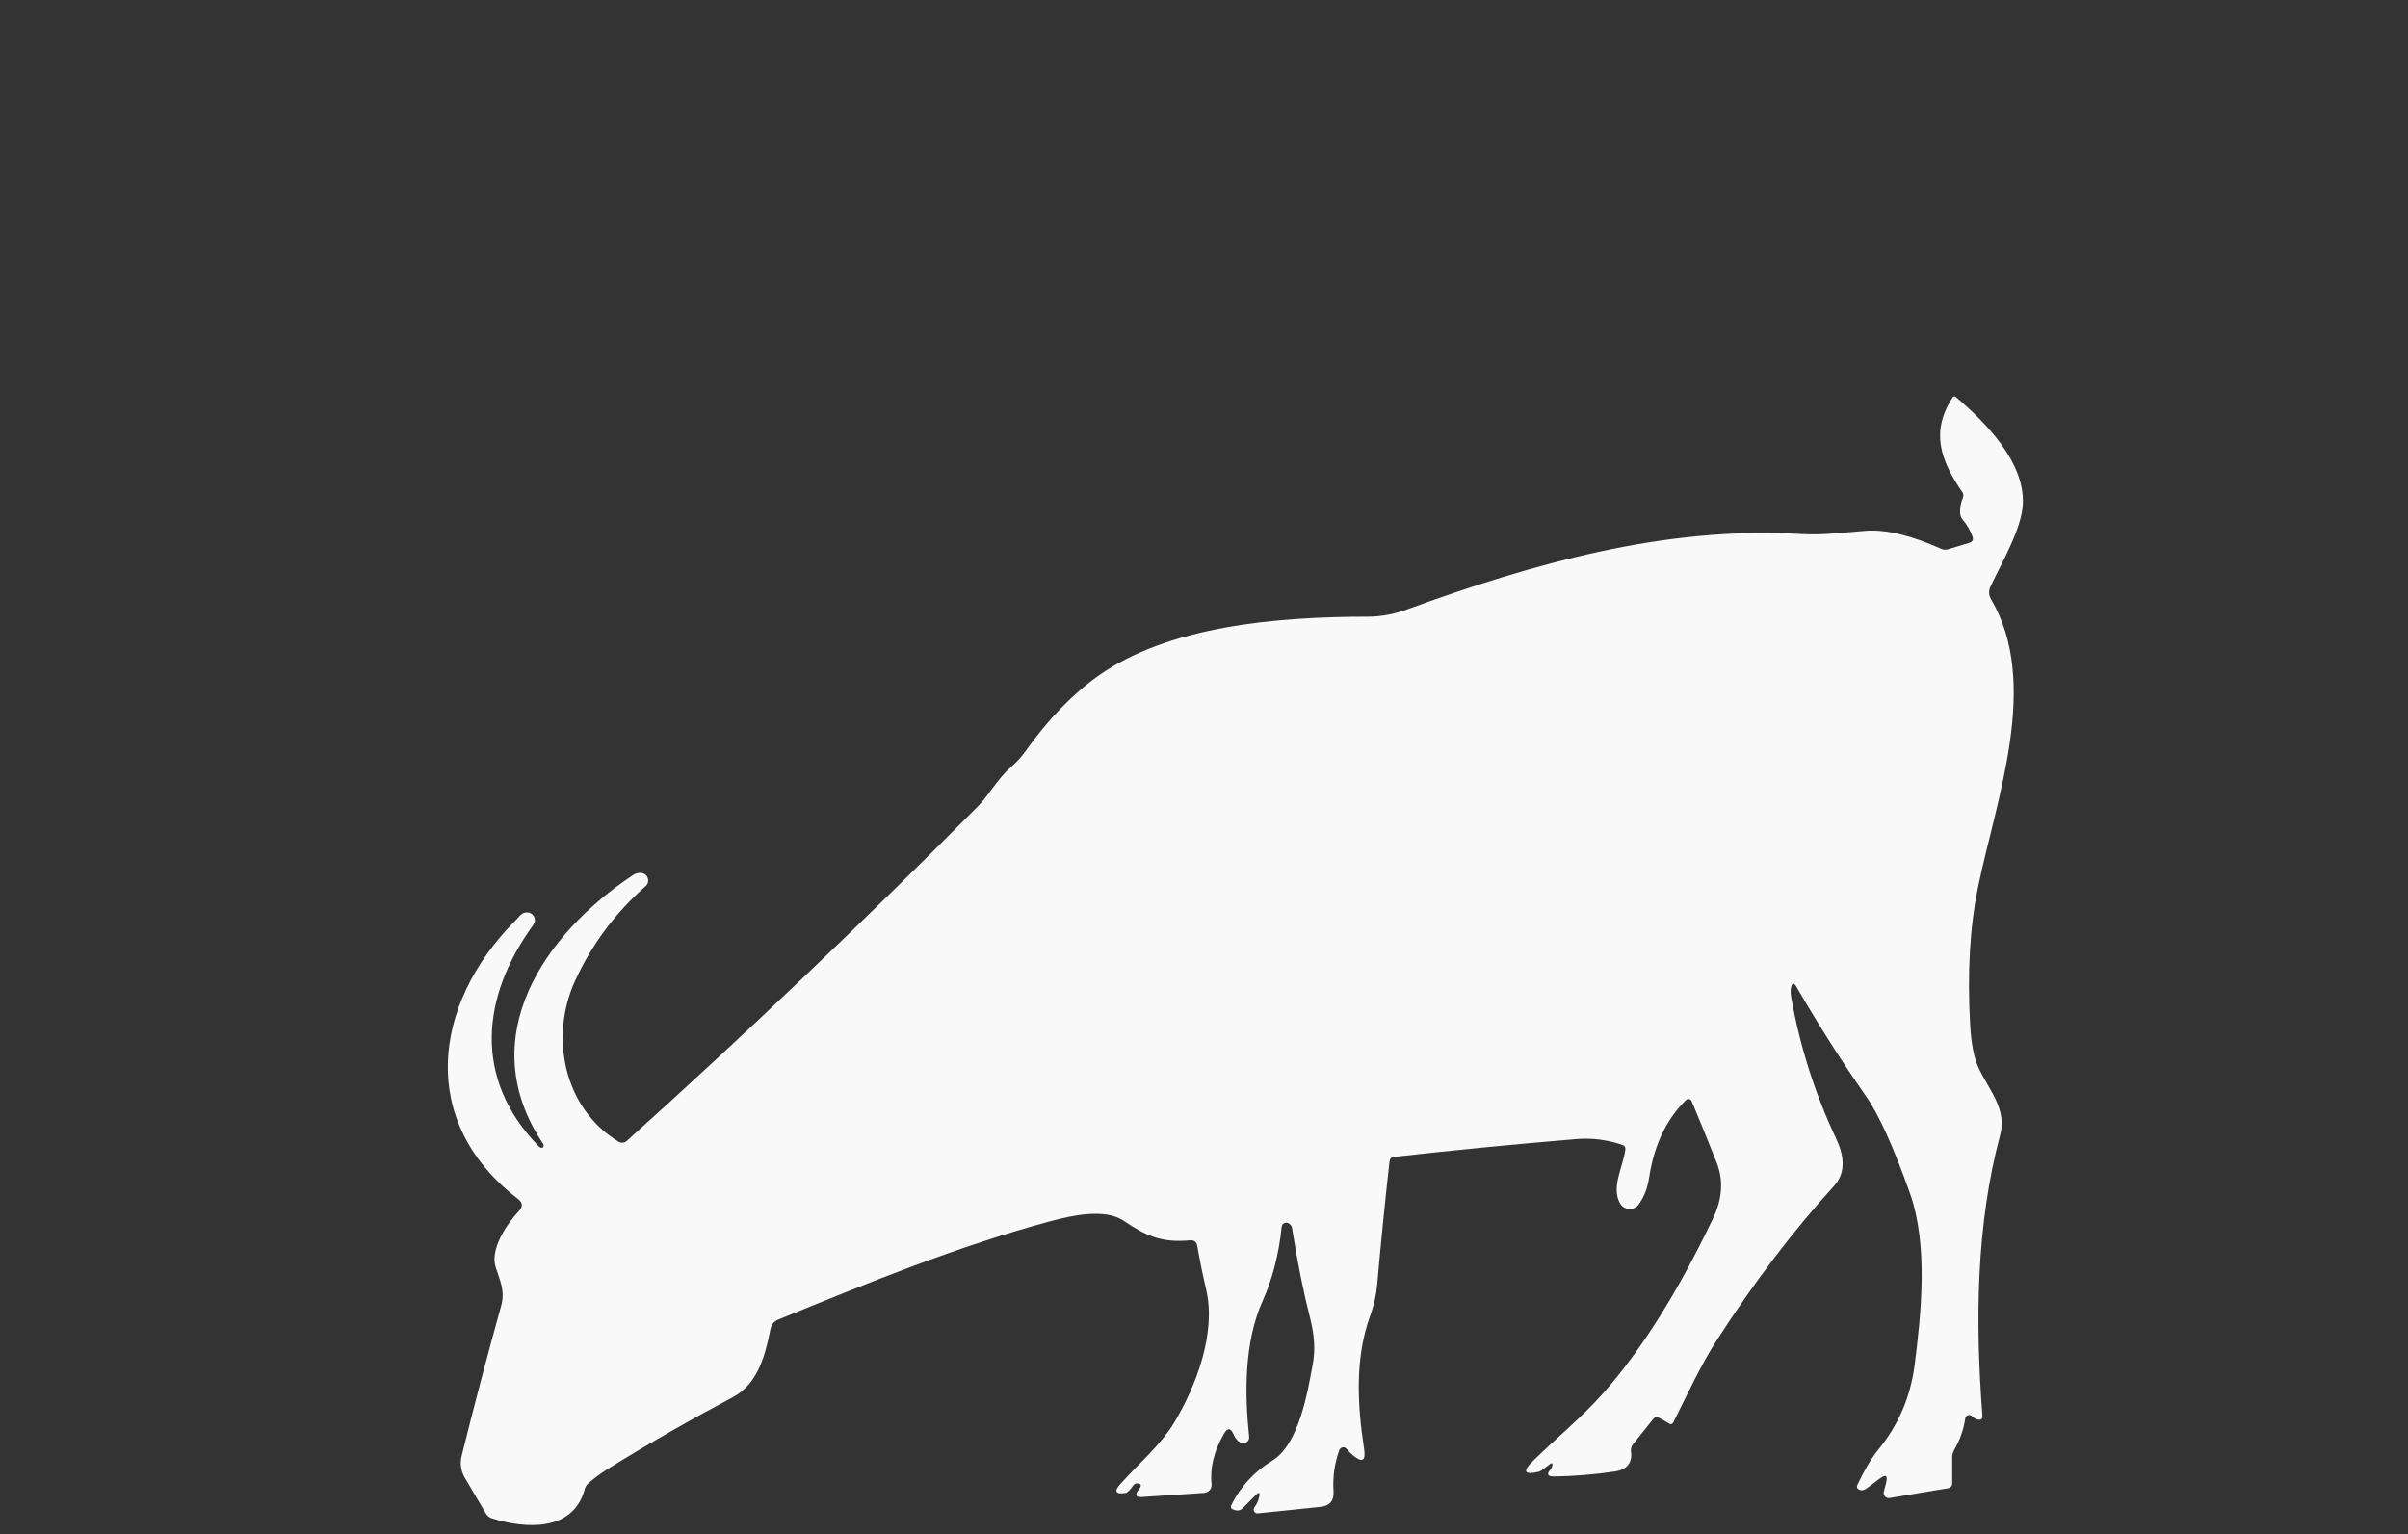
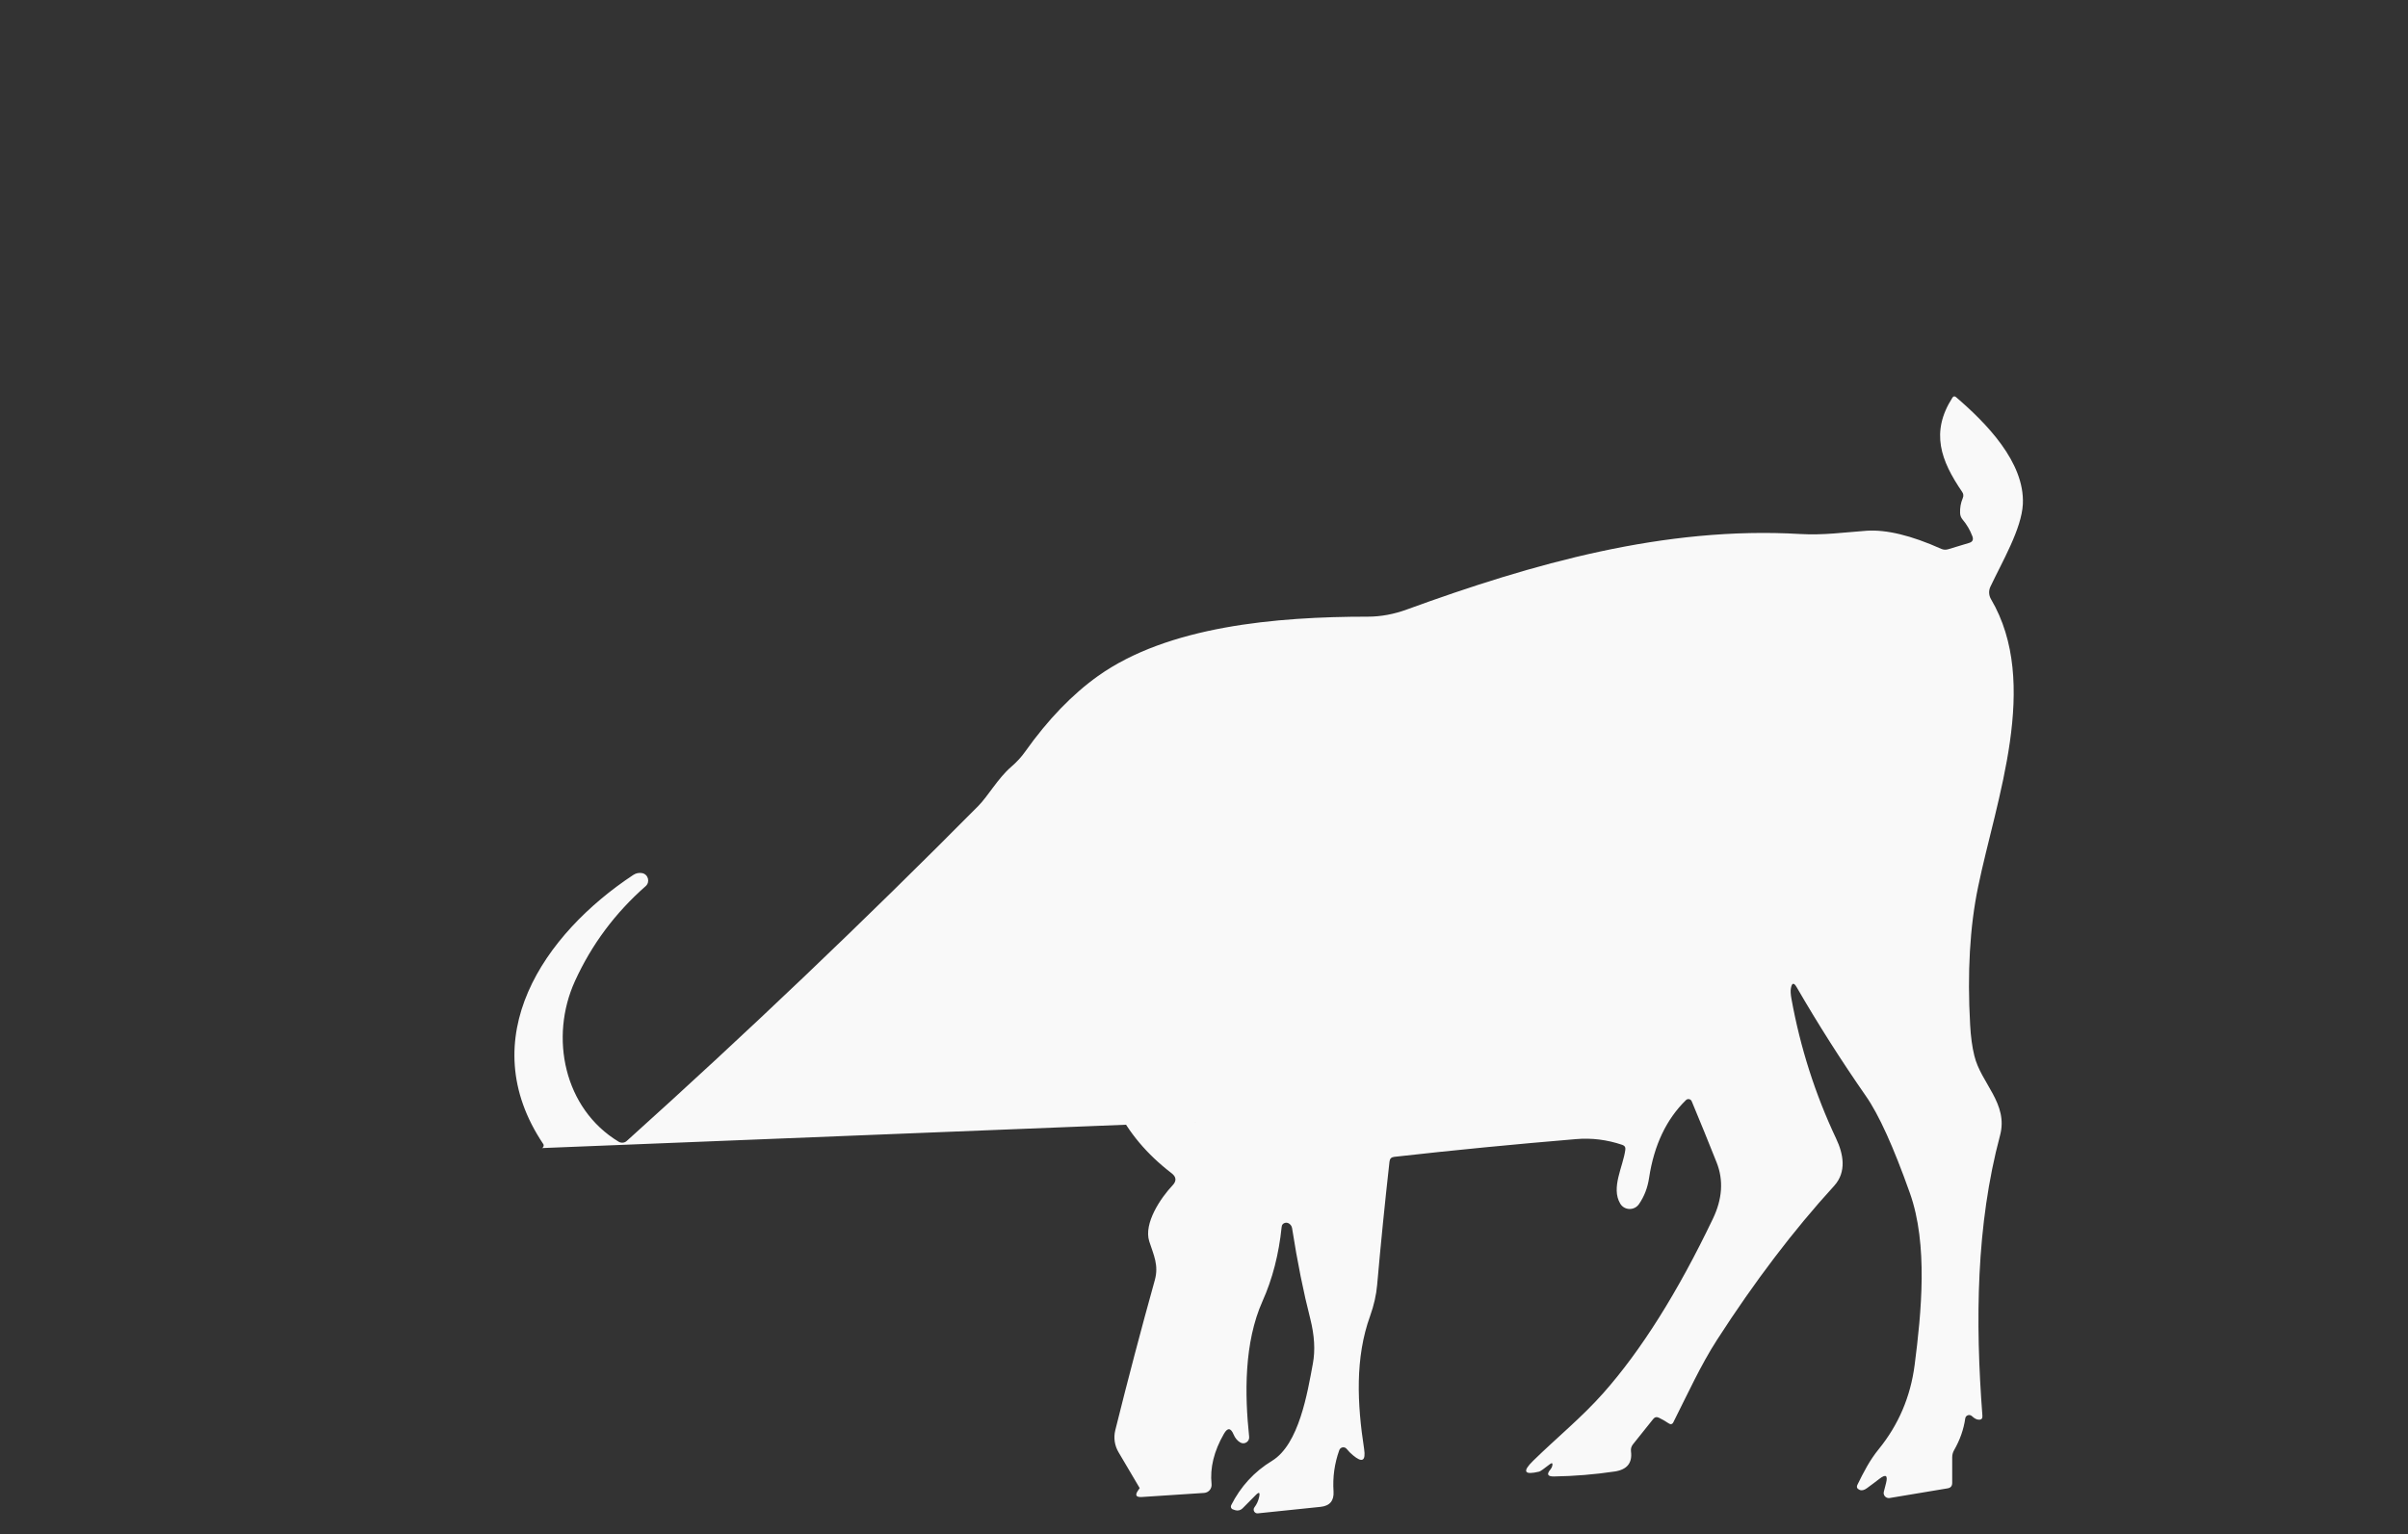
<svg xmlns="http://www.w3.org/2000/svg" id="Ebene_2" viewBox="0 0 378.64 241.31">
  <rect x="0" y="0" width="378.64" height="241.31" fill="#333333" stroke="none" />
  <g id="Layer_1">
-     <path d="M85.22,180.57c.25-.1.35-.42.2-.64-11.17-16.65.13-33.06,14.16-42.32.43-.28.88-.37,1.37-.29.97.17,1.32,1.4.57,2.06-4.79,4.21-8.49,9.18-11.1,14.9-4.05,8.85-1.74,20.1,6.86,25.29.4.24.93.2,1.27-.12,18.9-17.01,37.33-34.58,55.3-52.71,1.46-1.47,3.1-4.36,5.14-6.12.87-.75,1.61-1.55,2.21-2.4,3.59-5.06,7.41-9.01,11.46-11.9,10.99-7.82,27.93-9.33,42.43-9.33,2.05,0,4.11-.39,6.13-1.13,19.81-7.22,40.55-13.12,61.85-11.87,3.61.21,6.85-.25,10.39-.51,3.14-.22,7.07.73,11.8,2.85.32.14.68.16,1.03.07l3.34-1.01c.54-.16.72-.51.51-1.05-.37-.98-.88-1.85-1.54-2.63-.24-.29-.38-.64-.39-1.02-.03-.81.1-1.59.42-2.34.15-.36.12-.68-.1-.99-3.37-4.94-5-9.38-1.53-14.81.15-.24.35-.28.57-.09,4.67,4,10.82,10.21,10.51,16.82-.19,3.89-3.25,9.07-5.11,13.01-.29.62-.25,1.34.09,1.93,7.82,13.24.81,31.52-2.02,45.28-1.3,6.28-1.71,13.5-1.25,21.68.1,1.87.32,3.49.66,4.86,1.04,4.34,5.39,7.52,4.04,12.55-3.76,14.07-3.91,29.23-2.77,44.09.03.43-.16.64-.59.61-.32-.01-.68-.2-1.06-.56-.37-.35-.98-.14-1.05.36-.24,1.7-.82,3.37-1.76,5.01-.2.35-.29.72-.29,1.11v4.02c0,.5-.24.78-.73.86l-9.11,1.52c-.58.09-1.06-.43-.91-1l.34-1.32c.32-1.25-.02-1.48-1.05-.69-.47.37-1.12.86-1.96,1.47-.43.31-.81.41-1.16.25-.39-.17-.5-.44-.31-.82.95-1.93,1.89-3.8,3.34-5.58,3.11-3.83,4.99-8.23,5.64-13.21,1.06-8.24,2.14-18.98-.75-27.08-2.58-7.27-4.89-12.36-6.93-15.27-3.88-5.58-7.5-11.28-10.87-17.1-.44-.76-.74-.71-.9.16-.08.38-.05.96.09,1.71,1.38,7.61,3.71,14.93,7.01,21.93,1.15,2.42,1.7,5.25-.31,7.46-6.38,6.98-12.5,15.04-18.39,24.18-2.58,4-4.67,8.6-6.88,12.98-.17.35-.43.4-.74.19-.5-.34-1.01-.64-1.54-.89-.36-.17-.66-.1-.9.21l-3.19,3.99c-.24.31-.35.67-.3,1.08.24,1.83-.61,2.89-2.57,3.18-3.17.47-6.35.73-9.55.78-1.01.01-1.18-.36-.53-1.12.16-.2.25-.39.29-.61.06-.38-.06-.45-.37-.22-.96.75-1.54,1.16-1.71,1.19-2.37.57-2.68-.01-.94-1.71,3.66-3.58,7.64-6.82,11-10.61,5.97-6.73,11.72-15.88,17.24-27.41,1.52-3.15,1.71-6.11.61-8.89-1.27-3.21-2.58-6.41-3.92-9.63-.15-.36-.61-.46-.9-.19-3.09,3.02-5.02,7.09-5.8,12.22-.23,1.56-.76,2.94-1.59,4.14-.73,1.06-2.31,1.02-2.96-.09-1.47-2.49.46-5.8.81-8.45.06-.39-.1-.65-.49-.78-2.4-.81-4.81-1.11-7.26-.9-9.57.8-19.09,1.72-28.59,2.79-.45.05-.69.29-.74.74-.72,6.42-1.37,12.89-1.94,19.38-.14,1.6-.51,3.23-1.1,4.88-2.4,6.62-2.04,13.87-.95,20.96.28,1.86-.3,2.2-1.75.98-.36-.29-.68-.62-1-1.01-.34-.41-.98-.29-1.16.21-.75,2.09-1.05,4.26-.9,6.49.09,1.46-.59,2.27-2.04,2.42l-9.86,1.02c-.52.06-.86-.54-.53-.96.36-.47.6-1.01.73-1.61.17-.74-.01-.84-.54-.3l-2.07,2.09c-.3.3-.74.41-1.13.29l-.38-.13c-.28-.08-.4-.39-.28-.65,1.49-2.95,3.63-5.29,6.43-6.99,4.25-2.59,5.57-10.71,6.42-15.29.39-2.09.25-4.43-.4-7.02-1.06-4.14-2.03-8.91-2.87-14.29-.06-.35-.29-.65-.61-.79-.15-.06-.29-.08-.43-.05-.37.07-.57.29-.6.67-.44,4.27-1.44,8.16-3,11.64-2.93,6.54-2.81,14.71-2.11,21.35.08.74-.71,1.27-1.37.91-.47-.27-.83-.69-1.08-1.28-.44-1.05-.95-1.09-1.52-.09-1.56,2.71-2.21,5.35-1.94,7.91.07.71-.46,1.33-1.17,1.38l-9.78.64c-.94.06-1.13-.29-.59-1.05l.24-.35c.32-.45.21-.69-.36-.73-.27-.01-.47.09-.64.31-.54.75-.95,1.16-1.22,1.19-1.61.24-1.86-.24-.78-1.46,2.87-3.17,6.34-6.14,8.44-9.63,3.37-5.62,6.62-14.01,5.02-20.86-.51-2.16-.98-4.48-1.41-6.92-.12-.64-.5-.93-1.15-.87-4.56.43-7.02-.78-10.41-3.07-2.97-1.99-8.11-.84-11.39.03-14.77,3.97-28.84,9.75-42.98,15.53-.6.24-1.04.79-1.17,1.42-.79,3.98-1.91,8.62-5.88,10.74-6.77,3.6-13.33,7.36-19.68,11.29-1.06.66-2.09,1.41-3.08,2.27-.29.25-.49.57-.58.94-1.77,6.71-9.35,6.25-14.61,4.57-.39-.13-.69-.36-.9-.71l-3.34-5.66c-.61-1.04-.79-2.27-.5-3.44,1.98-7.97,4.05-15.83,6.21-23.59.66-2.37-.18-3.97-.87-6.12-.9-2.85,1.81-6.84,3.67-8.81.65-.68.6-1.32-.15-1.9-15.81-12.13-13.42-30.65-.51-43.68.24-.24.49-.5.71-.76.46-.52.97-.72,1.54-.58.83.21,1.2,1.19.69,1.89-8.34,11.47-9.38,24.28.73,34.75.24.27.44.37.59.31h0Z" style="fill:#f9f9f9;" />
-     <rect width="378.64" height="241.31" style="fill:none;" />
+     <path d="M85.22,180.57c.25-.1.35-.42.2-.64-11.17-16.65.13-33.06,14.16-42.32.43-.28.88-.37,1.37-.29.97.17,1.32,1.4.57,2.06-4.79,4.21-8.49,9.18-11.1,14.9-4.05,8.85-1.74,20.1,6.86,25.29.4.24.93.2,1.27-.12,18.9-17.01,37.33-34.58,55.3-52.71,1.46-1.47,3.1-4.36,5.14-6.12.87-.75,1.61-1.55,2.21-2.4,3.59-5.06,7.41-9.01,11.46-11.9,10.99-7.82,27.93-9.33,42.43-9.33,2.05,0,4.11-.39,6.13-1.13,19.81-7.22,40.55-13.12,61.85-11.87,3.61.21,6.85-.25,10.39-.51,3.14-.22,7.07.73,11.8,2.85.32.14.68.16,1.03.07l3.34-1.01c.54-.16.72-.51.51-1.05-.37-.98-.88-1.85-1.54-2.63-.24-.29-.38-.64-.39-1.02-.03-.81.1-1.59.42-2.34.15-.36.12-.68-.1-.99-3.37-4.94-5-9.38-1.53-14.81.15-.24.35-.28.57-.09,4.67,4,10.82,10.21,10.51,16.82-.19,3.89-3.25,9.07-5.11,13.01-.29.62-.25,1.34.09,1.93,7.82,13.24.81,31.52-2.02,45.28-1.3,6.28-1.71,13.5-1.25,21.68.1,1.87.32,3.49.66,4.86,1.04,4.34,5.39,7.52,4.04,12.55-3.76,14.07-3.91,29.23-2.77,44.09.03.43-.16.64-.59.61-.32-.01-.68-.2-1.06-.56-.37-.35-.98-.14-1.05.36-.24,1.7-.82,3.37-1.76,5.01-.2.35-.29.72-.29,1.11v4.02c0,.5-.24.78-.73.86l-9.11,1.52c-.58.09-1.06-.43-.91-1l.34-1.32c.32-1.25-.02-1.48-1.05-.69-.47.37-1.12.86-1.96,1.47-.43.31-.81.41-1.16.25-.39-.17-.5-.44-.31-.82.95-1.93,1.89-3.8,3.34-5.58,3.11-3.83,4.99-8.23,5.64-13.21,1.06-8.24,2.14-18.98-.75-27.08-2.58-7.27-4.89-12.36-6.93-15.27-3.88-5.58-7.5-11.28-10.87-17.1-.44-.76-.74-.71-.9.16-.08.38-.05.96.09,1.71,1.38,7.61,3.71,14.93,7.01,21.93,1.15,2.42,1.7,5.25-.31,7.46-6.38,6.98-12.5,15.04-18.39,24.18-2.58,4-4.67,8.6-6.88,12.98-.17.35-.43.4-.74.19-.5-.34-1.01-.64-1.54-.89-.36-.17-.66-.1-.9.21l-3.19,3.99c-.24.31-.35.67-.3,1.08.24,1.83-.61,2.89-2.57,3.18-3.17.47-6.35.73-9.55.78-1.01.01-1.18-.36-.53-1.12.16-.2.25-.39.29-.61.06-.38-.06-.45-.37-.22-.96.75-1.54,1.16-1.71,1.19-2.37.57-2.68-.01-.94-1.71,3.66-3.58,7.64-6.82,11-10.61,5.97-6.73,11.72-15.88,17.24-27.41,1.52-3.15,1.71-6.11.61-8.89-1.27-3.21-2.58-6.41-3.92-9.63-.15-.36-.61-.46-.9-.19-3.09,3.02-5.02,7.09-5.8,12.22-.23,1.56-.76,2.94-1.59,4.14-.73,1.06-2.31,1.02-2.96-.09-1.47-2.49.46-5.8.81-8.45.06-.39-.1-.65-.49-.78-2.4-.81-4.81-1.11-7.26-.9-9.57.8-19.09,1.72-28.59,2.79-.45.05-.69.29-.74.74-.72,6.42-1.37,12.89-1.94,19.38-.14,1.6-.51,3.23-1.1,4.88-2.4,6.62-2.04,13.87-.95,20.96.28,1.86-.3,2.2-1.75.98-.36-.29-.68-.62-1-1.01-.34-.41-.98-.29-1.16.21-.75,2.09-1.05,4.26-.9,6.49.09,1.46-.59,2.27-2.04,2.42l-9.86,1.02c-.52.06-.86-.54-.53-.96.36-.47.6-1.01.73-1.61.17-.74-.01-.84-.54-.3l-2.07,2.09c-.3.3-.74.41-1.13.29l-.38-.13c-.28-.08-.4-.39-.28-.65,1.49-2.95,3.63-5.29,6.43-6.99,4.25-2.59,5.57-10.71,6.42-15.29.39-2.09.25-4.43-.4-7.02-1.06-4.14-2.03-8.91-2.87-14.29-.06-.35-.29-.65-.61-.79-.15-.06-.29-.08-.43-.05-.37.07-.57.29-.6.67-.44,4.27-1.44,8.16-3,11.64-2.93,6.54-2.81,14.71-2.11,21.35.08.74-.71,1.27-1.37.91-.47-.27-.83-.69-1.08-1.28-.44-1.05-.95-1.09-1.52-.09-1.56,2.71-2.21,5.35-1.94,7.91.07.71-.46,1.33-1.17,1.38l-9.78.64c-.94.06-1.13-.29-.59-1.05l.24-.35l-3.34-5.66c-.61-1.04-.79-2.27-.5-3.44,1.98-7.97,4.05-15.83,6.21-23.59.66-2.37-.18-3.97-.87-6.12-.9-2.85,1.81-6.84,3.67-8.81.65-.68.6-1.32-.15-1.9-15.81-12.13-13.42-30.65-.51-43.68.24-.24.49-.5.71-.76.46-.52.97-.72,1.54-.58.83.21,1.2,1.19.69,1.89-8.34,11.47-9.38,24.28.73,34.75.24.27.44.37.59.31h0Z" style="fill:#f9f9f9;" />
  </g>
</svg>